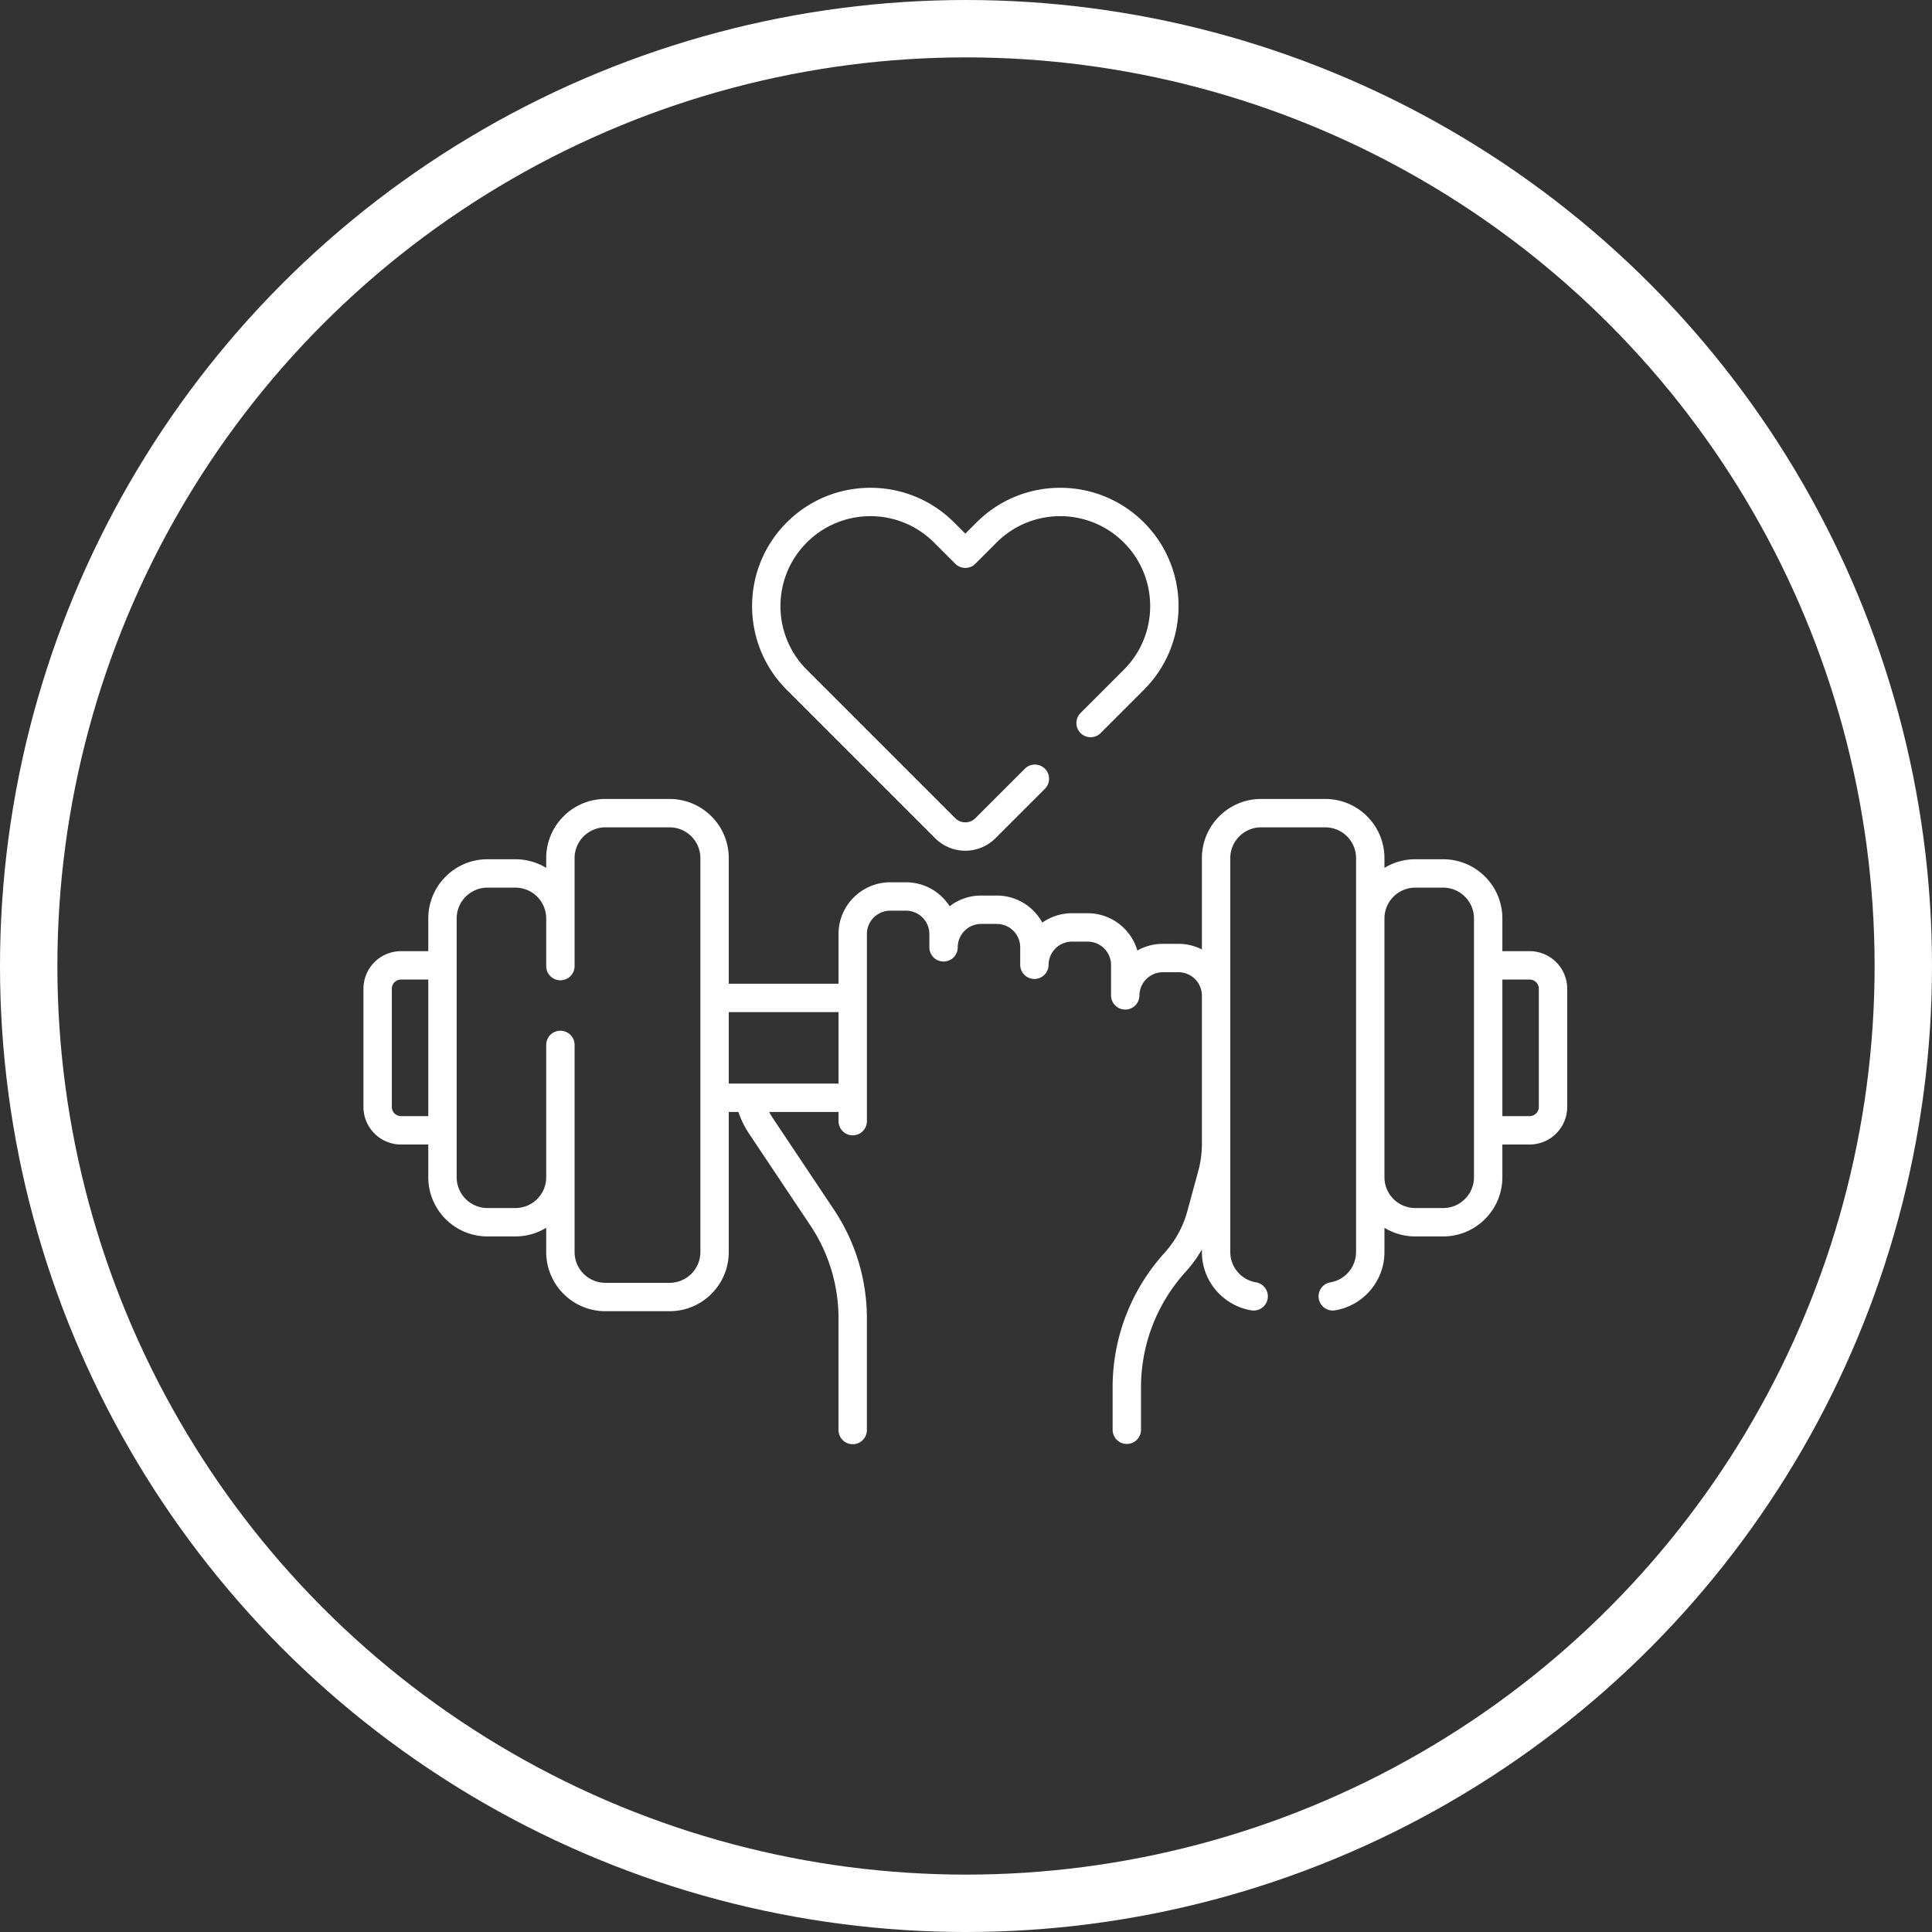
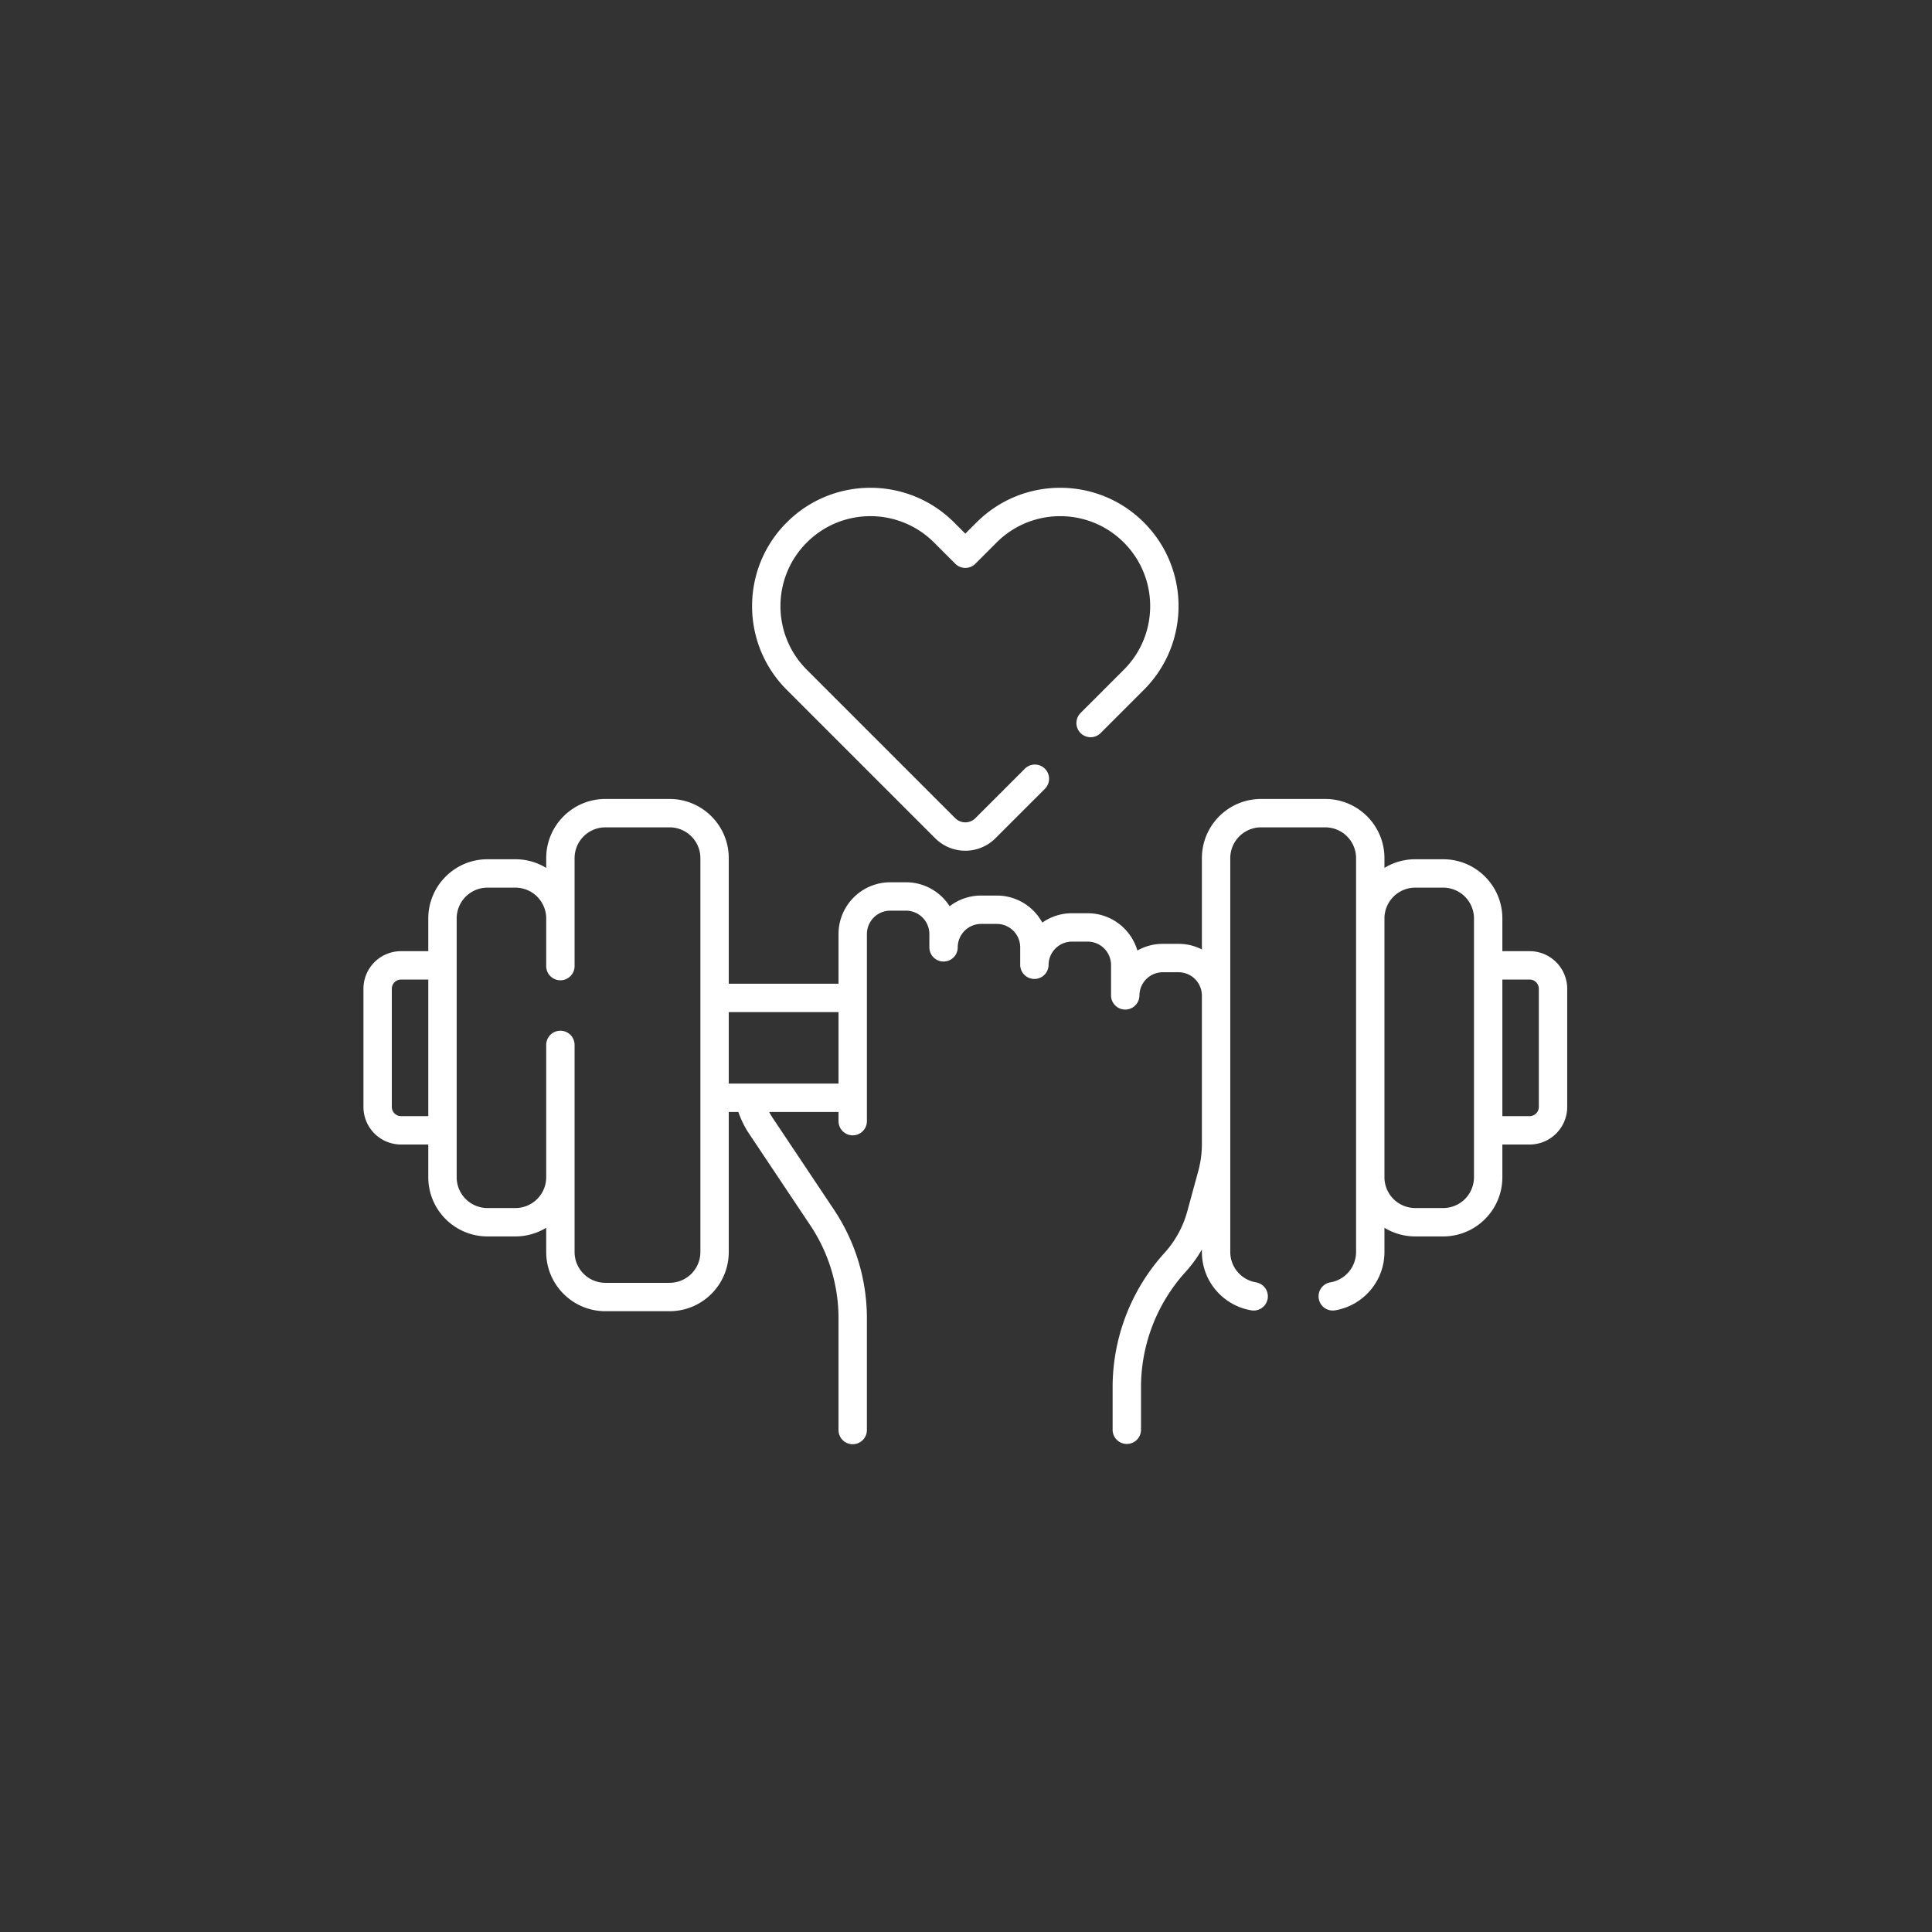
<svg xmlns="http://www.w3.org/2000/svg" width="404" height="404" fill="none">
  <rect width="100%" height="100%" fill="#333333" stroke="none" />
-   <circle cx="202" cy="202" r="196" stroke="#fff" stroke-width="12" />
  <path fill-rule="evenodd" clip-rule="evenodd" d="M164.515 109.248c9.664-9.664 25.333-9.664 34.998 0l2.344 2.344 2.344-2.344c9.665-9.664 25.333-9.664 34.998 0 9.664 9.664 9.664 25.334 0 34.998l-9.044 9.045a2.97 2.97 0 0 1-4.197 0 2.97 2.97 0 0 1 0-4.197l9.045-9.044c7.347-7.347 7.347-19.259 0-26.606-7.347-7.346-19.259-7.346-26.606 0l-4.442 4.443a2.968 2.968 0 0 1-4.196 0l-4.443-4.443c-7.346-7.346-19.258-7.346-26.605 0-7.347 7.347-7.347 19.259 0 26.606l31.036 31.036a2.984 2.984 0 0 0 4.219.001v-.001l10.34-10.338a2.966 2.966 0 1 1 4.196 4.196l-10.339 10.338a8.918 8.918 0 0 1-12.612.001l-31.036-31.037c-9.664-9.664-9.664-25.334 0-34.998Zm-50.298 70.205c0-6.839 5.544-12.382 12.382-12.382h13.409c6.839 0 12.383 5.543 12.383 12.382v26.255h22.952v-10.386c0-5.98 4.848-10.829 10.83-10.829h3.271c3.839 0 7.211 1.997 9.134 5.01a10.784 10.784 0 0 1 6.59-2.235h3.271c4.108 0 7.68 2.286 9.516 5.655a10.783 10.783 0 0 1 6.209-1.956h3.272c4.928 0 9.088 3.293 10.399 7.798a10.783 10.783 0 0 1 5.324-1.397h3.273c1.762 0 3.425.421 4.896 1.168v-19.083c0-6.838 5.543-12.382 12.382-12.382h13.409c6.839 0 12.382 5.544 12.382 12.382v2.035a12.324 12.324 0 0 1 6.449-1.809h5.826c6.839 0 12.383 5.544 12.383 12.383v6.835h5.695a7.864 7.864 0 0 1 7.864 7.864v24.705a7.864 7.864 0 0 1-7.864 7.864h-5.695v6.835c0 6.839-5.544 12.383-12.383 12.383h-5.826c-2.363 0-4.571-.662-6.449-1.81v5.065c0 6.141-4.467 11.213-10.315 12.2a2.967 2.967 0 0 1-.987-5.852 6.443 6.443 0 0 0 5.368-6.348v-82.35a6.448 6.448 0 0 0-6.448-6.448H263.71a6.448 6.448 0 0 0-6.448 6.448v82.35a6.44 6.44 0 0 0 5.42 6.355 2.968 2.968 0 0 1-.939 5.86c-5.896-.944-10.415-6.039-10.415-12.215v-.524a27.23 27.23 0 0 1-3.427 4.704 35.898 35.898 0 0 0-9.306 24.116v8.932a2.968 2.968 0 0 1-5.935 0v-8.932a41.832 41.832 0 0 1 10.845-28.102 21.295 21.295 0 0 0 4.772-8.708c0-.001 0 0 0 0l2.3-8.443a21.29 21.29 0 0 0 .749-5.598v-31.051a4.894 4.894 0 0 0-4.894-4.894h-3.273a4.894 4.894 0 0 0-4.894 4.894 2.968 2.968 0 0 1-5.935 0v-6.4a4.894 4.894 0 0 0-4.894-4.895h-3.272a4.894 4.894 0 0 0-4.895 4.895 2.968 2.968 0 0 1-5.935 0v-3.7a4.895 4.895 0 0 0-4.895-4.895h-3.271a4.895 4.895 0 0 0-4.895 4.895 2.967 2.967 0 0 1-5.934 0v-2.775a4.896 4.896 0 0 0-4.895-4.895h-3.271a4.895 4.895 0 0 0-4.895 4.895v39.12a2.967 2.967 0 0 1-5.935 0v-1.924h-14.507c.224.432.473.852.744 1.259v.001l12.797 19.156a40.939 40.939 0 0 1 6.899 22.743v23.356a2.967 2.967 0 0 1-5.935 0v-23.356a35.006 35.006 0 0 0-5.898-19.446l-12.803-19.165a19.586 19.586 0 0 1-2.24-4.548h-2.009v29.285c0 6.839-5.544 12.383-12.383 12.383h-13.409c-6.838 0-12.382-5.544-12.382-12.383v-5.064a12.332 12.332 0 0 1-6.448 1.809h-5.827c-6.838 0-12.382-5.544-12.382-12.383v-6.835h-5.696A7.864 7.864 0 0 1 76 231.466v-24.705a7.864 7.864 0 0 1 7.864-7.864h5.696v-6.835c0-6.839 5.544-12.383 12.382-12.383h5.827c2.362 0 4.57.662 6.448 1.809v-2.035Zm5.934 22.567a2.967 2.967 0 1 1-5.934 0v-9.958a6.448 6.448 0 0 0-6.448-6.449h-5.827a6.448 6.448 0 0 0-6.448 6.449v54.103a6.448 6.448 0 0 0 6.448 6.449h5.827a6.448 6.448 0 0 0 6.448-6.449V218.5a2.967 2.967 0 1 1 5.934 0v43.303a6.448 6.448 0 0 0 6.448 6.448h13.409a6.448 6.448 0 0 0 6.449-6.448v-82.35a6.448 6.448 0 0 0-6.449-6.448h-13.409a6.448 6.448 0 0 0-6.448 6.448v22.567Zm-30.591 2.811h-5.696a1.93 1.93 0 0 0-1.93 1.93v24.705a1.93 1.93 0 0 0 1.93 1.93h5.696v-28.565Zm62.831 21.753h22.952v-14.941h-22.952v14.941Zm161.768 6.812h5.695a1.93 1.93 0 0 0 1.93-1.93v-24.705a1.93 1.93 0 0 0-1.93-1.93h-5.695v28.565Zm-18.209-47.783a6.448 6.448 0 0 0-6.448 6.449v54.103a6.448 6.448 0 0 0 6.448 6.448h5.826a6.448 6.448 0 0 0 6.448-6.448v-54.103a6.448 6.448 0 0 0-6.448-6.449h-5.826Z" fill="#fff" />
</svg>